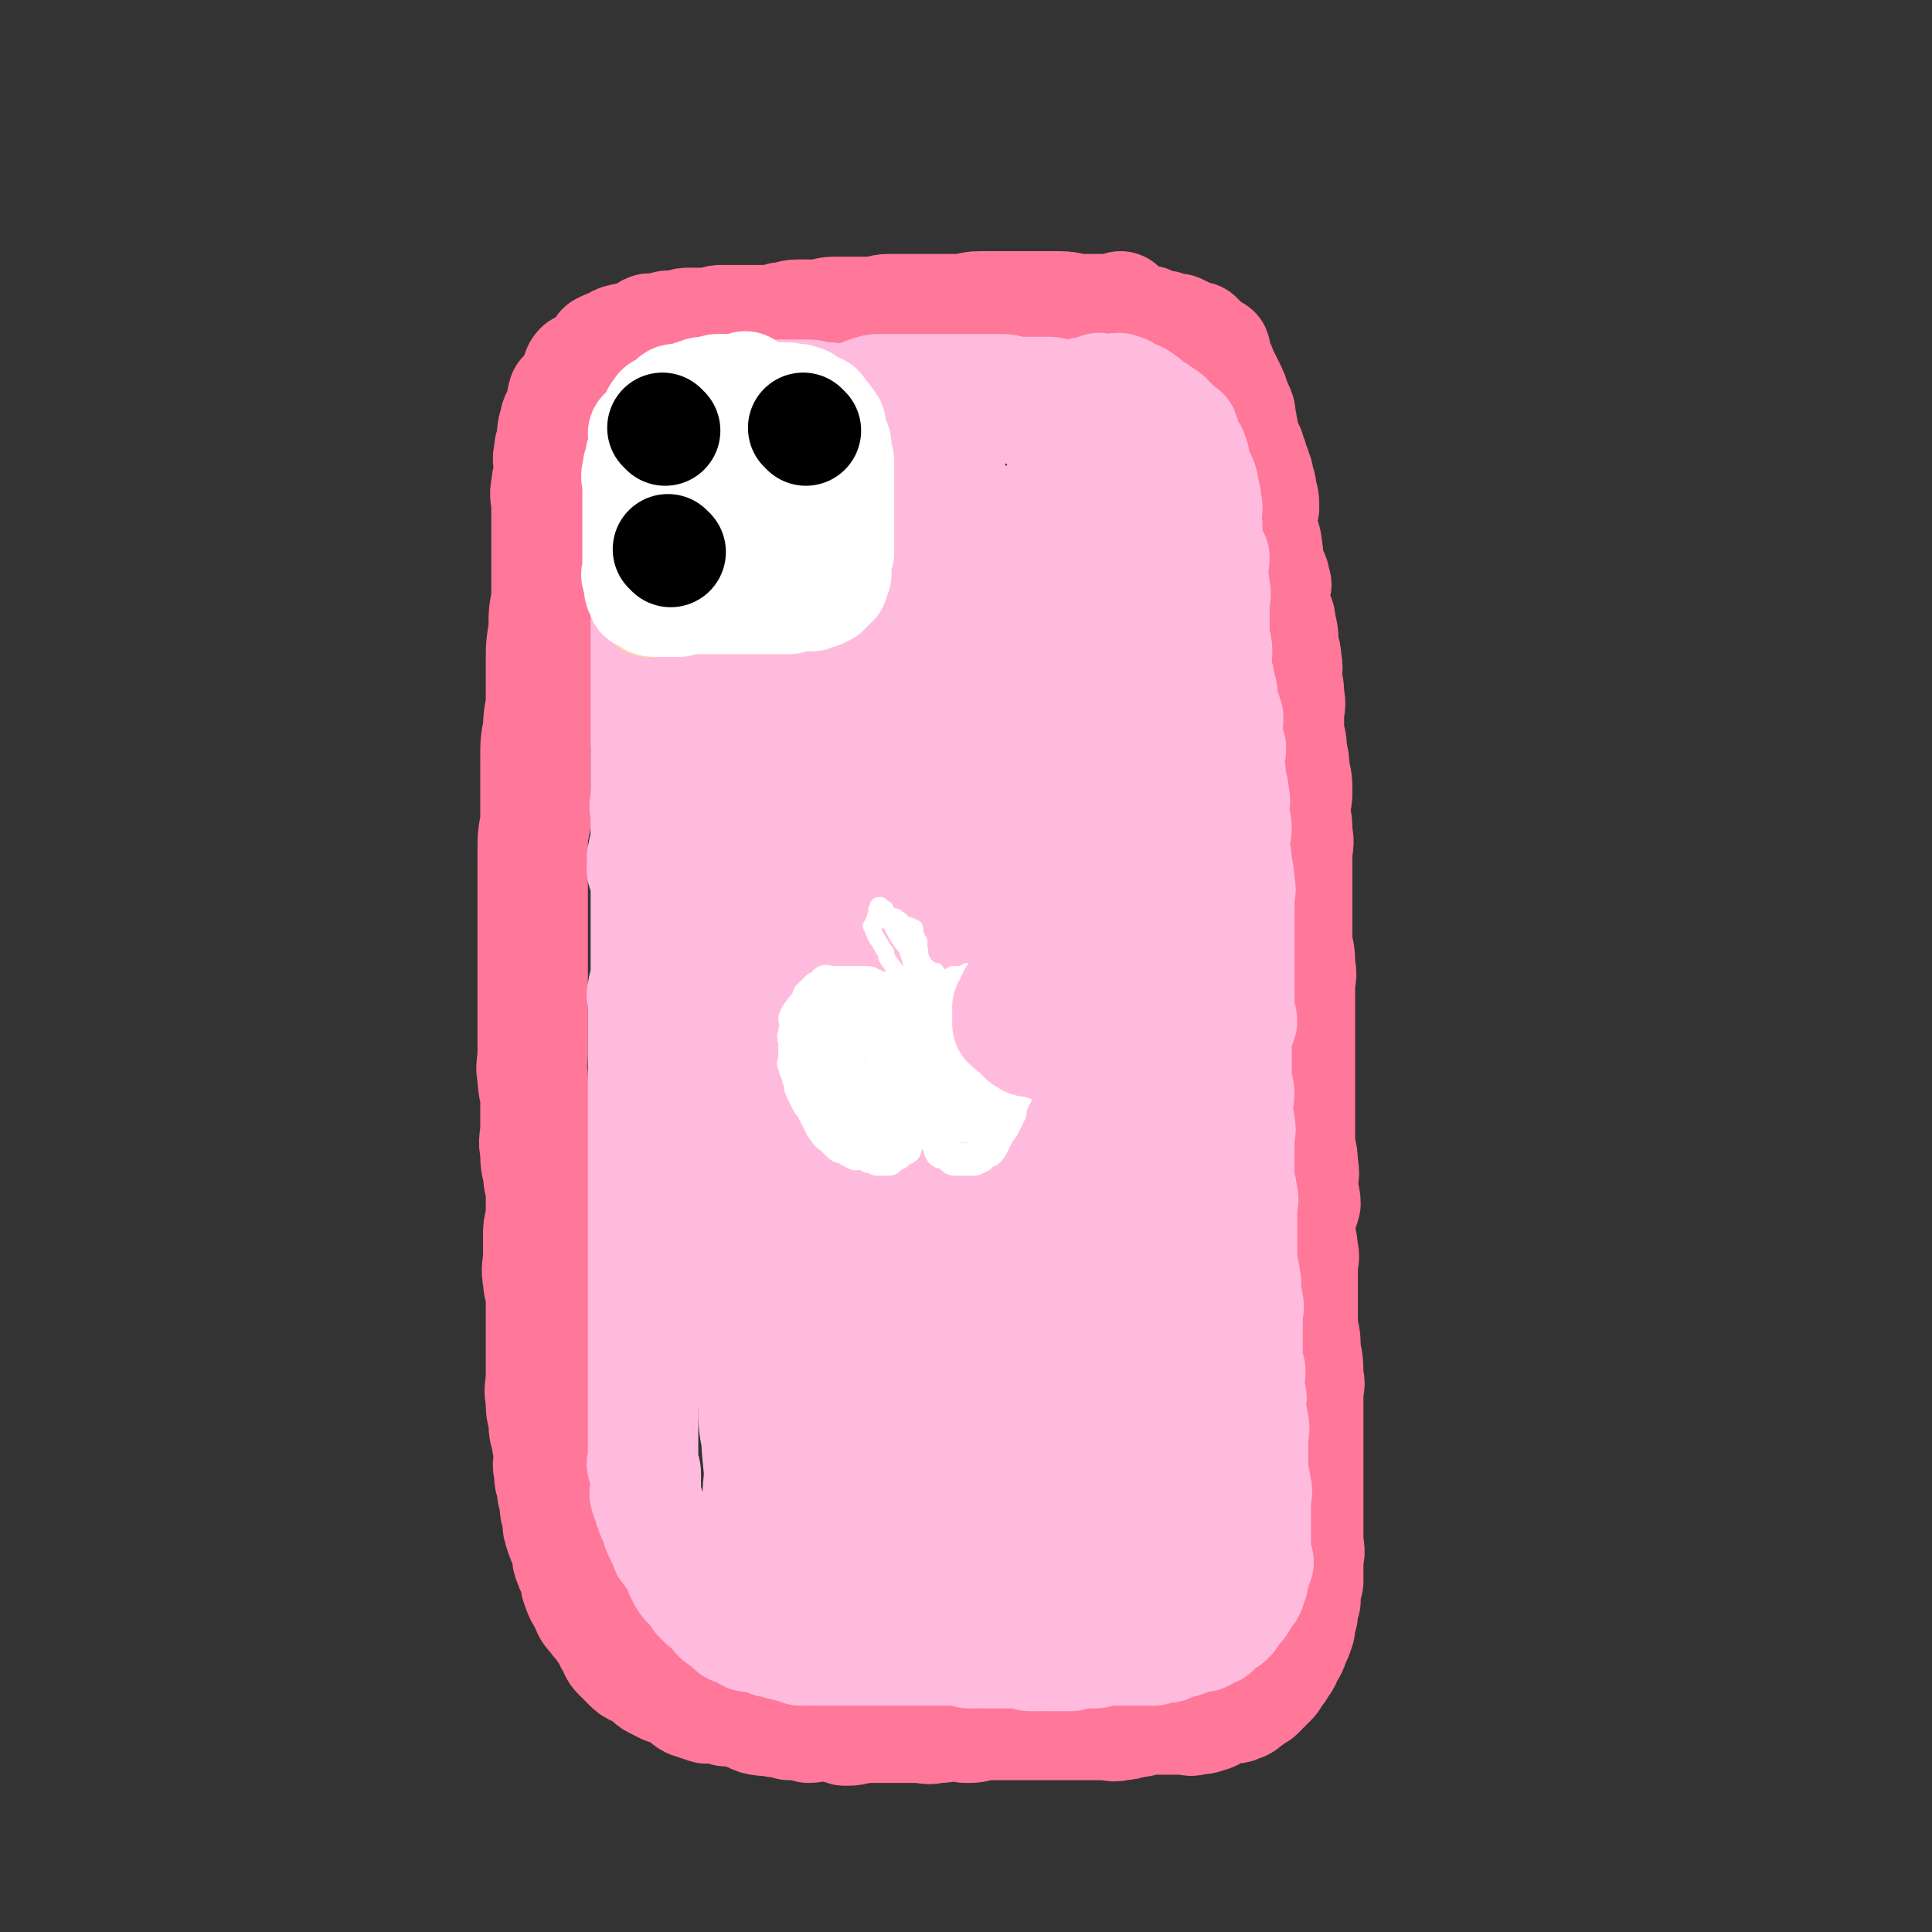
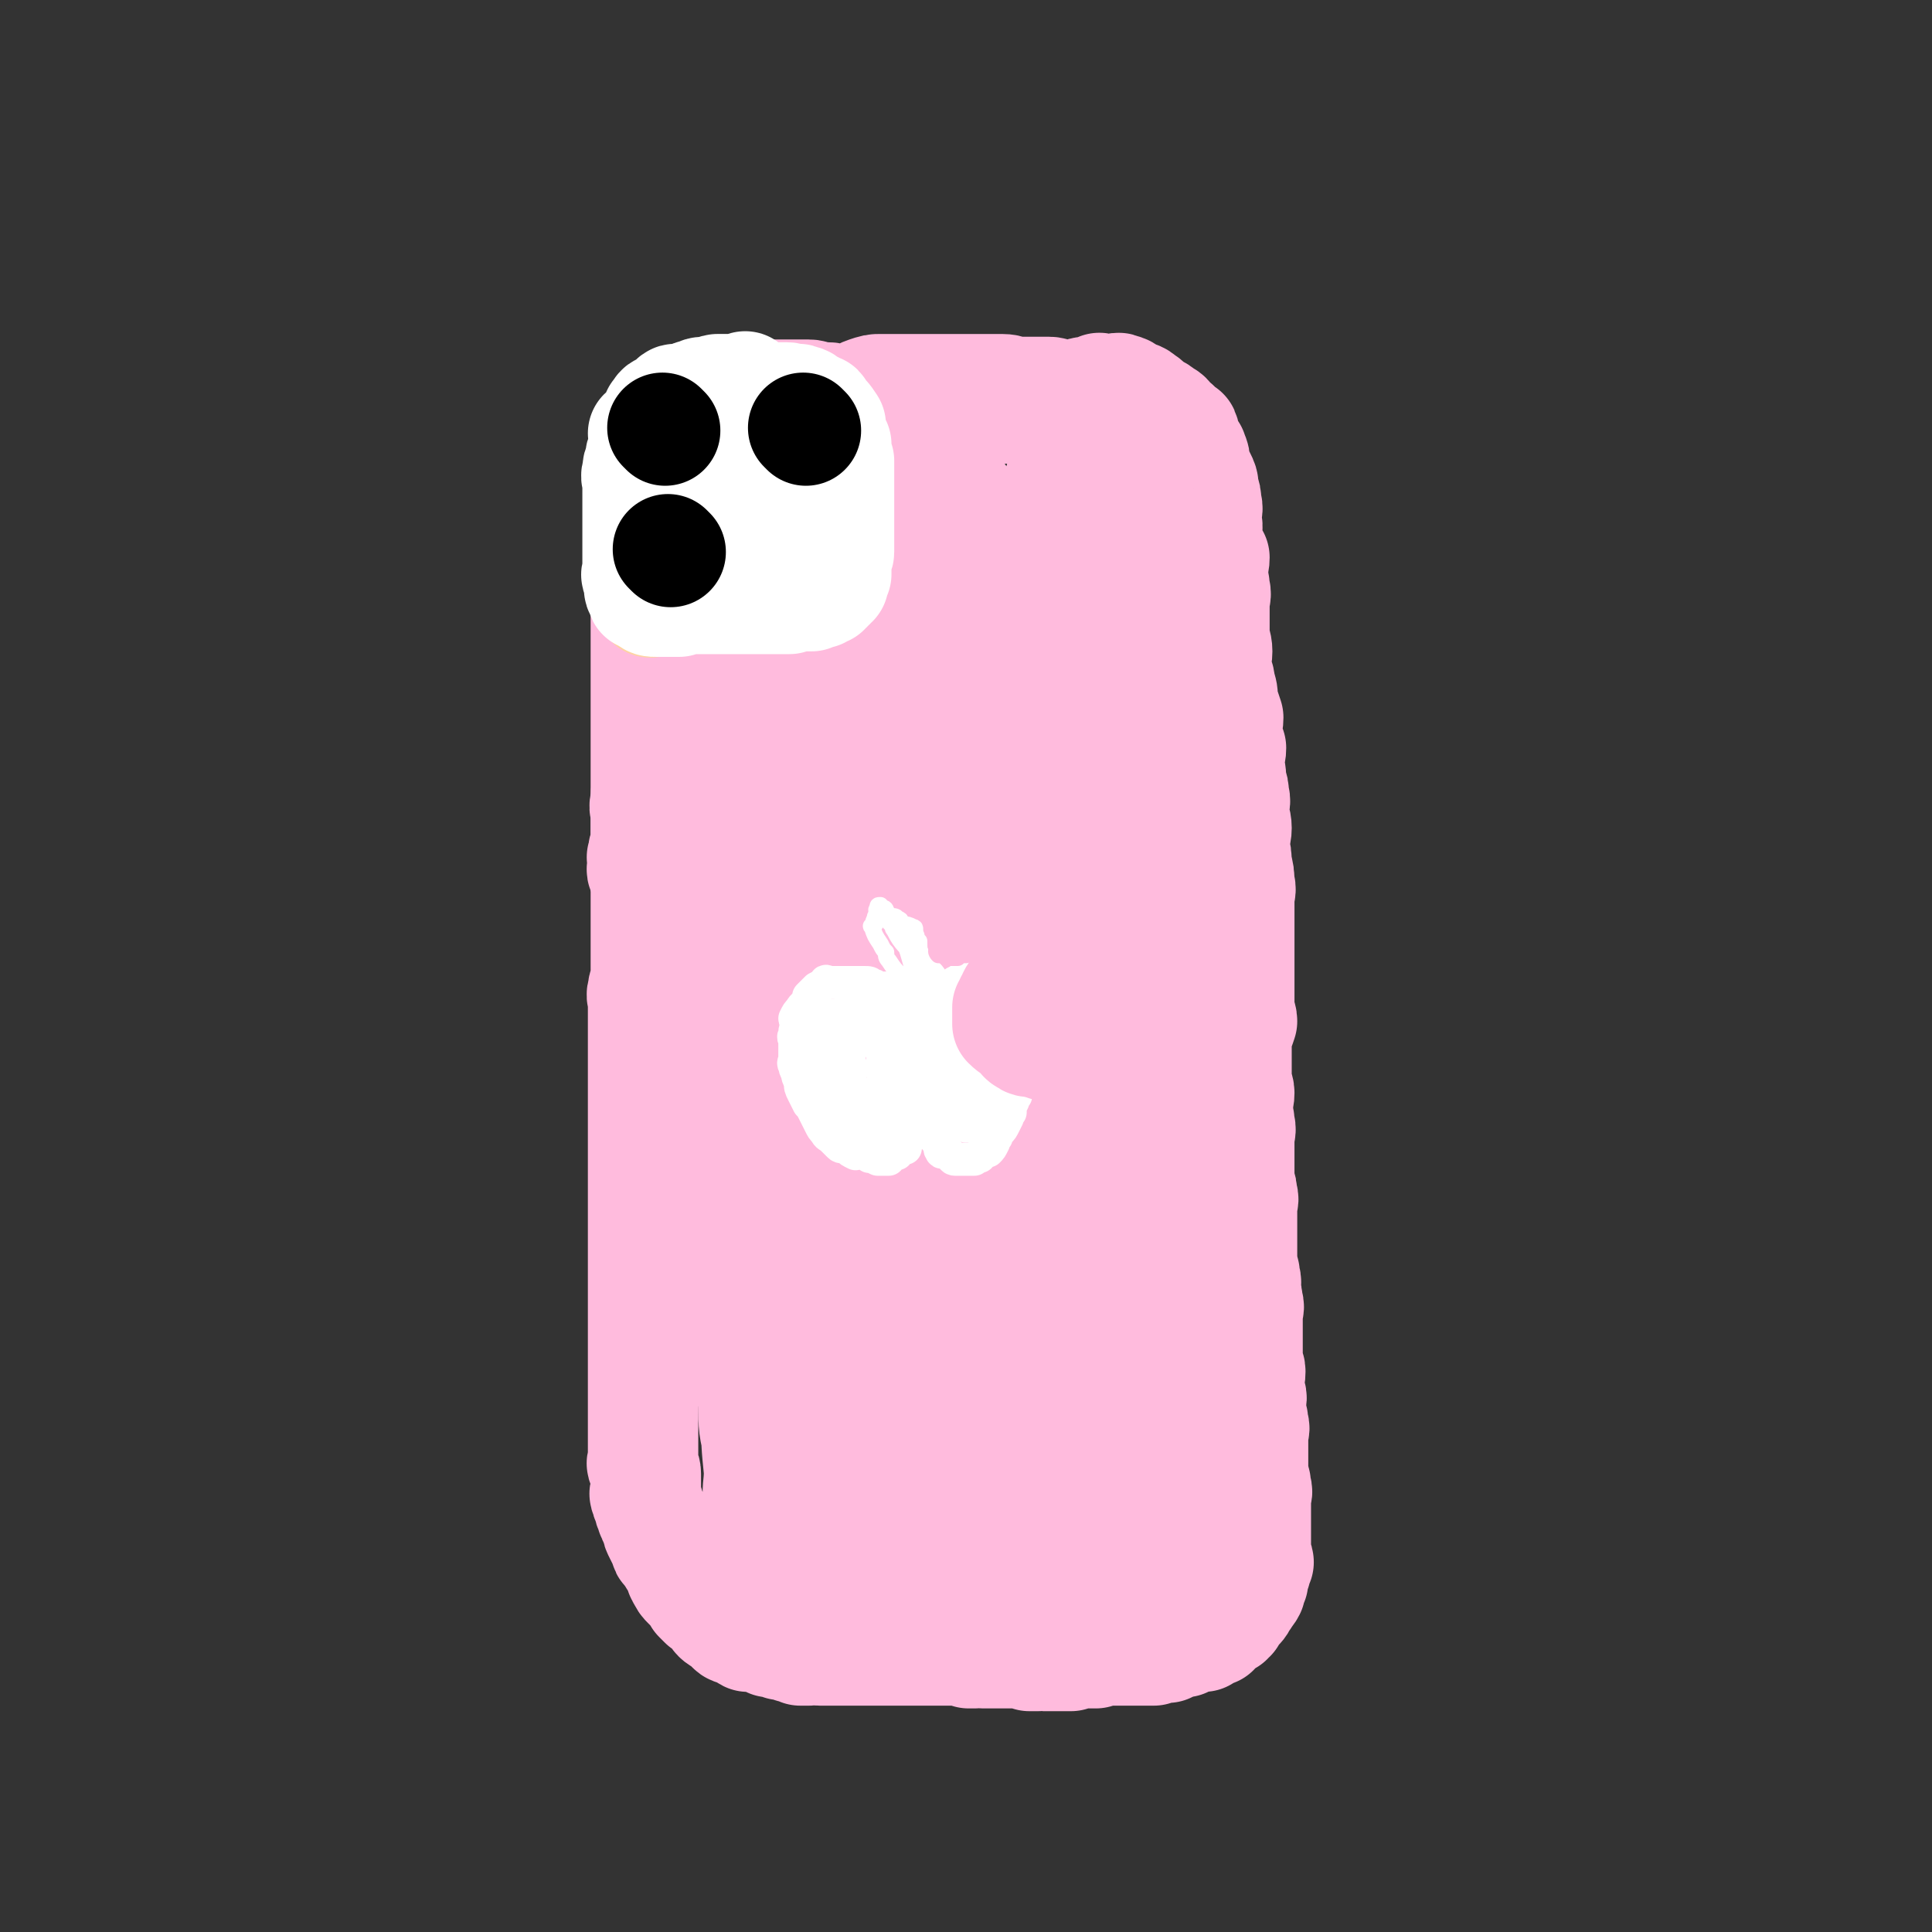
<svg xmlns="http://www.w3.org/2000/svg" viewBox="0 0 700 700" version="1.1">
  <rect x="0" y="0" width="700" height="700" fill="#333333" stroke="none" />
  <g fill="none" stroke="rgb(255,119,153)" stroke-width="40" stroke-linecap="round" stroke-linejoin="round">
-     <path d="M407,112c0,0 -1,0 -1,-1 0,0 1,1 0,1 -1,0 -2,0 -4,0 -3,0 -3,0 -6,0 -2,0 -2,0 -4,0 -4,0 -4,-1 -8,-1 -4,0 -4,0 -7,0 -4,0 -4,0 -7,0 -4,0 -4,0 -7,0 -4,0 -4,0 -8,0 -4,0 -4,1 -7,1 -3,0 -3,0 -7,0 -3,0 -3,0 -6,0 -3,0 -3,0 -7,0 -3,0 -3,0 -6,0 -3,0 -3,1 -7,1 -3,0 -3,0 -7,0 -3,0 -3,0 -6,0 -3,0 -3,1 -6,1 -3,0 -3,0 -7,0 -3,0 -3,1 -6,1 -3,1 -3,1 -6,1 -3,0 -3,0 -6,0 -2,0 -2,0 -5,0 -2,0 -2,0 -5,0 -2,0 -2,1 -4,1 -2,0 -2,0 -4,0 -2,0 -2,0 -4,0 -2,0 -2,1 -4,1 -1,0 -1,0 -3,0 -1,0 -1,1 -3,1 -1,0 -1,0 -3,0 -1,0 -1,0 -2,1 -3,1 -2,1 -5,2 -2,1 -2,0 -4,1 -1,0 -1,0 -2,1 -3,1 -3,1 -5,2 -1,1 0,2 -1,3 -2,1 -2,1 -3,2 -2,1 -2,1 -4,2 -1,1 -1,2 -1,3 -1,1 -1,1 -1,2 -2,3 -2,3 -4,5 -1,3 0,3 -1,5 -1,3 -2,3 -2,5 -1,3 -1,3 -1,7 -1,2 -1,2 -1,4 -1,3 0,3 0,7 0,2 -1,2 -1,5 -1,4 0,4 0,7 0,4 0,4 0,7 0,4 0,4 0,7 0,5 0,5 0,10 0,5 0,5 0,10 -1,5 -1,5 -1,11 -1,6 -1,6 -1,13 0,6 0,6 0,12 0,5 -1,5 -1,11 -1,5 -1,5 -1,11 0,5 0,5 0,11 0,6 0,6 0,12 -1,5 -1,5 -1,11 0,5 0,5 0,10 0,5 0,5 0,11 0,5 0,5 0,10 0,4 0,4 0,9 0,7 0,7 0,13 0,5 0,5 0,9 0,5 0,5 0,10 0,5 -1,5 0,9 0,5 1,5 1,9 0,5 0,5 0,9 0,5 -1,5 0,9 0,4 0,4 1,8 0,4 1,4 1,8 0,4 0,4 0,8 -1,4 -1,4 -1,7 0,4 0,4 0,7 0,4 -1,4 0,9 0,3 1,3 1,6 0,4 0,4 0,7 0,4 0,4 0,7 0,4 0,4 0,7 0,4 0,4 0,7 0,5 -1,5 0,9 0,4 0,4 1,7 0,4 0,4 1,7 0,3 1,3 1,6 0,3 -1,3 0,6 0,3 0,3 1,5 0,3 0,3 1,6 0,3 0,3 1,6 0,3 0,3 1,6 1,3 1,2 2,5 1,2 0,3 1,5 1,3 1,2 2,5 1,2 0,2 1,4 1,3 1,3 3,6 1,3 1,3 3,5 1,2 2,2 3,4 2,2 2,2 3,5 2,3 1,3 3,5 2,2 2,2 4,4 2,2 3,1 5,3 2,1 2,2 4,3 2,1 2,1 4,2 3,1 3,0 5,2 2,1 2,2 4,3 3,1 3,1 6,2 4,0 4,0 7,1 3,0 3,0 6,1 3,0 2,1 5,2 4,1 4,0 7,1 3,0 3,0 5,1 4,0 4,0 7,1 3,0 3,-1 6,-1 4,1 4,1 7,2 3,0 3,0 6,-1 3,0 3,0 6,0 4,0 4,0 7,0 4,0 4,0 7,0 4,0 4,1 7,0 3,0 3,0 6,-1 2,0 3,1 5,1 3,0 3,0 6,-1 4,0 4,0 7,0 3,0 3,0 5,0 3,0 3,0 6,0 3,0 3,0 6,0 2,0 2,0 5,0 2,0 2,0 5,0 3,0 3,0 6,0 2,0 2,0 5,0 2,0 2,1 5,0 2,0 2,0 5,-1 2,0 2,0 5,-1 2,0 2,0 4,0 2,0 2,0 5,0 2,0 2,0 4,0 2,0 2,1 4,0 2,0 3,0 5,-1 2,0 1,-1 3,-2 2,-1 2,0 5,-1 2,0 2,0 4,-1 1,0 1,-1 3,-2 1,-1 1,-1 3,-2 1,-1 1,-1 2,-2 1,-1 1,-1 3,-3 1,-1 0,-1 1,-3 1,-1 2,0 2,-2 2,-2 2,-2 2,-4 2,-2 2,-2 3,-5 1,-2 1,-2 2,-5 0,-2 0,-2 1,-5 0,-2 0,-2 1,-5 0,-3 0,-3 1,-7 0,-4 0,-4 0,-8 1,-4 0,-4 0,-7 0,-4 0,-4 0,-8 0,-4 0,-4 0,-7 0,-3 0,-3 0,-6 0,-4 0,-4 0,-8 0,-4 0,-4 0,-8 0,-4 0,-4 0,-8 0,-4 0,-4 0,-8 0,-3 1,-3 0,-6 0,-5 0,-5 -1,-10 0,-4 0,-4 -1,-8 0,-4 0,-4 0,-8 0,-3 0,-3 0,-7 0,-4 0,-4 0,-7 0,-3 1,-3 0,-6 0,-4 -1,-4 -1,-8 0,-5 1,-5 2,-9 0,-3 -1,-3 -1,-7 0,-3 1,-3 0,-7 0,-3 0,-3 -1,-7 0,-3 0,-3 0,-7 0,-5 0,-5 0,-10 0,-4 0,-4 0,-8 0,-4 0,-4 0,-9 0,-3 0,-3 0,-7 0,-4 0,-4 0,-8 0,-4 0,-4 0,-9 0,-3 1,-3 0,-7 0,-4 0,-4 -1,-8 0,-4 0,-4 0,-8 0,-4 0,-4 0,-8 0,-4 0,-4 0,-8 0,-4 0,-4 0,-8 0,-4 1,-4 0,-8 0,-4 0,-4 -1,-8 0,-3 1,-3 1,-7 0,-4 0,-4 -1,-8 0,-3 0,-3 -1,-7 0,-3 0,-3 -1,-6 0,-3 0,-3 0,-7 0,-3 1,-3 0,-7 0,-3 0,-3 -1,-6 0,-3 1,-3 0,-7 0,-2 0,-2 -1,-5 0,-4 0,-4 -1,-8 0,-3 -1,-3 -2,-6 0,-3 0,-3 0,-7 0,-1 1,-1 0,-2 0,-3 -1,-3 -2,-5 -1,-4 0,-4 -1,-8 0,-3 -1,-3 -2,-7 0,-3 0,-3 1,-7 0,-3 0,-3 -1,-6 0,-2 0,-2 -1,-4 0,-2 0,-2 -1,-4 0,-1 0,-1 -1,-2 0,-2 0,-2 -1,-3 0,-2 0,-2 -1,-3 0,-2 -1,-2 -2,-3 0,-2 1,-2 0,-5 0,-1 0,-1 -1,-2 0,-2 1,-2 0,-3 0,-1 0,-1 -1,-2 -1,-4 -1,-4 -3,-8 -1,-2 -1,-2 -2,-4 -1,-3 -1,-2 -2,-4 0,-1 0,-1 -1,-2 0,-1 1,-2 0,-2 -1,-1 -1,0 -3,-1 -1,-1 -1,-1 -2,-2 0,-1 0,-1 -1,-2 -1,0 -1,0 -2,0 0,0 -1,0 -1,0 -2,-1 -1,-2 -3,-2 -1,-1 -1,-1 -3,-1 0,0 -1,0 -1,0 -1,0 -1,-1 -2,-1 -1,0 -1,0 -2,0 -1,0 -1,-1 -3,-1 -1,-1 -1,-1 -2,-1 0,0 0,0 -1,0 -2,0 -2,0 -4,0 " />
-   </g>
+     </g>
  <g fill="none" stroke="rgb(255,187,221)" stroke-width="40" stroke-linecap="round" stroke-linejoin="round">
    <path d="M331,278c0,0 -1,-1 -1,-1 -3,19 -2,20 -5,40 -2,18 -3,18 -4,36 0,15 -1,15 1,31 1,13 1,13 4,26 5,21 5,21 13,40 2,7 3,12 7,13 4,0 5,-4 7,-10 4,-8 4,-9 6,-18 4,-21 4,-21 7,-42 3,-16 3,-16 5,-33 2,-16 2,-16 3,-31 0,-13 -1,-13 -2,-25 0,-8 -1,-8 -2,-16 0,-3 1,-3 1,-5 0,-2 0,-4 -1,-3 0,0 -1,1 -2,3 -5,11 -6,11 -9,22 -6,21 -6,21 -8,42 -2,21 -1,21 -1,42 -1,20 -3,20 -1,39 0,15 1,15 4,29 1,7 1,8 3,13 0,1 2,1 3,0 2,-3 1,-4 2,-7 3,-20 3,-20 5,-40 2,-23 2,-23 3,-45 0,-18 0,-18 -1,-36 0,-17 0,-17 -1,-33 0,-9 0,-9 -1,-19 0,-3 0,-3 -1,-5 0,-1 1,-3 0,-2 0,0 0,1 -1,2 -7,14 -8,13 -14,27 -8,21 -7,21 -12,42 -5,20 -4,21 -8,41 " />
  </g>
  <g fill="none" stroke="rgb(255,187,221)" stroke-width="80" stroke-linecap="round" stroke-linejoin="round">
    <path d="M304,275c0,0 -1,-1 -1,-1 -1,7 0,8 -1,16 -2,15 -3,15 -5,30 -1,20 -1,20 -1,40 -1,20 -2,20 -1,39 0,17 2,17 3,34 1,14 -1,15 1,29 1,12 3,12 6,23 2,8 2,8 5,15 1,2 3,4 5,4 1,0 0,-2 1,-4 2,-10 3,-10 5,-21 4,-19 3,-20 5,-39 2,-21 2,-21 4,-41 2,-21 2,-21 3,-42 1,-23 1,-23 2,-45 0,-21 -1,-21 1,-41 1,-14 2,-14 3,-27 1,-7 0,-7 1,-14 0,-3 0,-3 0,-7 -1,0 0,-1 0,-1 -1,0 -2,1 -3,2 -2,4 -3,4 -5,9 -4,9 -5,9 -8,20 -6,16 -6,16 -10,33 -4,17 -4,18 -7,35 -3,16 -4,16 -6,32 -1,14 0,14 1,27 0,12 -1,12 1,23 3,21 3,21 7,42 4,17 3,17 7,34 5,16 5,15 12,30 3,9 3,9 8,17 3,4 3,5 7,7 3,2 4,2 7,2 1,0 1,-1 2,-1 3,-5 4,-5 6,-10 5,-11 5,-12 9,-23 5,-12 7,-12 10,-24 4,-13 3,-13 4,-26 1,-15 0,-15 -1,-29 0,-15 1,-15 -1,-29 -1,-18 -2,-17 -5,-35 -2,-14 -2,-14 -4,-28 -1,-11 0,-11 -2,-23 -1,-9 -2,-8 -3,-17 -1,-10 0,-10 -1,-20 0,-7 1,-7 1,-15 -1,-7 -1,-7 -2,-13 0,-3 0,-4 -1,-7 0,-1 0,0 -1,-1 0,-1 0,-2 0,-2 0,0 1,1 0,2 0,1 0,1 -1,2 -1,6 -1,6 -3,12 -2,9 -1,9 -3,18 -1,13 -2,13 -3,26 -1,15 -1,15 -2,29 0,15 -1,15 0,31 0,19 -1,19 1,38 1,23 2,23 4,45 2,17 2,17 4,34 2,14 2,14 4,27 1,9 1,9 3,17 0,3 1,3 2,6 0,1 0,1 1,2 0,0 0,0 1,0 0,-2 0,-2 1,-4 2,-7 3,-6 5,-14 3,-11 3,-12 5,-24 2,-12 2,-12 3,-25 1,-14 1,-14 1,-28 -1,-15 -1,-15 -3,-31 -2,-18 -4,-17 -6,-35 -2,-15 -1,-15 -3,-30 -1,-12 -2,-12 -4,-24 -2,-9 -2,-9 -4,-17 -1,-8 0,-8 -3,-15 -2,-6 -3,-6 -6,-11 " />
  </g>
  <g fill="none" stroke="rgb(255,187,221)" stroke-width="40" stroke-linecap="round" stroke-linejoin="round">
    <path d="M338,201c0,0 -1,-1 -1,-1 -1,7 -1,8 0,16 0,11 -1,11 1,21 3,19 3,19 7,37 4,14 3,15 8,28 4,9 5,11 12,17 3,3 5,3 8,2 3,-1 3,-3 5,-6 6,-10 6,-10 10,-21 4,-11 4,-11 6,-23 2,-13 1,-13 2,-26 0,-16 0,-16 -2,-31 -1,-14 -2,-14 -3,-28 0,-11 0,-11 1,-22 0,-6 0,-6 1,-12 0,-2 0,-3 -1,-4 0,-1 -1,-1 -1,0 0,0 0,0 0,1 0,4 0,4 -1,9 0,8 0,8 -1,17 0,9 -1,9 -2,19 0,10 1,10 1,20 0,10 -1,10 -1,21 0,7 0,7 0,14 0,6 0,7 0,13 1,5 3,5 4,10 0,2 0,2 -1,4 0,1 0,2 0,2 1,0 2,0 3,0 0,-1 -1,-1 -1,-2 0,-5 0,-5 0,-10 0,-7 0,-7 0,-14 0,-7 0,-7 0,-13 0,-4 1,-5 0,-9 0,-3 -1,-3 -2,-7 0,-1 0,-1 -1,-1 " />
    <path d="M390,148c0,0 -1,-1 -1,-1 0,0 1,1 0,1 0,0 -1,0 -2,0 -1,0 -1,0 -2,0 -1,0 -1,0 -3,0 -1,0 -1,0 -3,0 -2,0 -2,0 -5,0 -2,0 -2,0 -4,0 -2,0 -2,0 -5,0 -2,0 -2,0 -5,0 -3,0 -3,-1 -6,-1 -2,0 -2,0 -5,0 -3,0 -3,0 -6,0 -2,0 -2,0 -5,0 -2,0 -2,0 -5,0 -3,0 -3,0 -6,0 -2,0 -2,0 -5,0 -2,0 -2,0 -5,0 -2,0 -2,0 -5,0 -2,0 -2,0 -4,0 -1,0 -1,0 -3,0 -2,0 -2,0 -5,0 -1,0 -1,0 -3,0 -2,0 -2,0 -5,0 -2,0 -2,0 -4,0 -2,0 -2,0 -4,0 -2,0 -2,1 -4,1 -1,0 -1,0 -3,0 -2,0 -2,0 -4,0 -1,0 -1,0 -3,0 -1,0 -1,0 -3,0 -2,0 -2,0 -4,0 -1,0 -1,0 -2,0 -1,0 -1,0 -3,0 0,0 0,0 -1,0 -1,0 -1,-1 -2,0 0,0 0,1 0,2 -1,0 -2,-1 -2,0 -2,0 -2,1 -3,2 -1,2 0,2 -2,3 0,1 -1,1 -2,2 -1,1 -1,1 -2,3 0,2 0,2 0,4 -1,2 -1,2 -1,3 -1,2 -1,2 -1,4 -1,2 -1,2 -1,3 -1,2 0,2 0,4 -1,3 -1,3 -1,5 -1,3 -1,3 -1,5 -1,3 0,3 0,5 0,4 0,4 0,7 0,3 0,3 0,5 0,3 0,3 0,5 -1,3 -1,3 -1,6 -1,3 0,3 0,5 0,3 0,3 0,6 0,3 0,3 0,6 -1,3 -1,3 -1,6 -1,3 0,3 0,6 0,3 0,3 0,6 0,3 0,3 0,5 0,2 0,2 0,4 0,3 0,3 0,5 -1,2 -1,2 -1,3 -1,3 0,3 0,5 0,3 0,3 0,5 -1,3 -1,3 -1,6 -1,3 -1,3 -1,6 -1,3 0,3 0,5 0,3 0,3 0,6 0,3 0,3 0,5 -1,2 -1,2 -1,4 -1,1 0,1 0,3 0,1 -1,2 0,3 0,1 0,0 1,1 0,0 -1,1 0,1 0,0 0,0 1,0 0,-1 0,-1 1,-2 1,-4 1,-4 2,-8 " />
    <path d="M299,174c0,0 -1,-1 -1,-1 -13,22 -15,22 -25,46 -6,12 -5,13 -7,26 0,9 1,10 3,19 1,5 0,6 3,10 2,3 3,4 6,4 3,0 4,-1 6,-4 2,-1 1,-2 2,-4 2,-5 1,-5 3,-10 2,-6 3,-6 4,-12 1,-7 1,-7 1,-13 0,-4 1,-4 0,-8 -2,-5 -3,-5 -7,-9 -3,-3 -3,-3 -7,-5 -4,-1 -4,-1 -8,0 -2,0 -2,0 -4,2 -3,4 -4,4 -5,9 -1,4 0,5 1,10 1,6 0,7 3,13 3,6 4,7 10,11 5,3 6,3 12,3 7,0 8,-1 15,-5 7,-4 8,-5 14,-11 6,-7 6,-8 11,-16 5,-8 6,-8 9,-16 3,-6 4,-6 5,-12 1,-7 1,-8 0,-15 -1,-1 -2,-1 -3,-3 -1,-1 0,-2 -2,-2 -1,-1 -1,-1 -3,0 -1,0 -2,1 -3,2 -2,3 -2,4 -4,8 -1,4 -1,5 -1,10 -1,6 -1,6 0,12 1,6 1,6 4,12 2,4 2,5 6,8 3,3 4,2 7,2 4,0 4,1 7,0 2,-1 2,-2 4,-5 2,-3 2,-4 4,-8 1,-3 1,-3 2,-7 0,-5 0,-5 -2,-10 -1,-6 0,-6 -3,-11 -2,-5 -2,-5 -5,-9 -3,-4 -2,-5 -6,-8 -4,-2 -5,-1 -9,-2 -6,-1 -6,-1 -11,-1 -7,0 -7,0 -13,1 -9,2 -9,2 -18,5 -6,3 -7,3 -12,6 -6,4 -5,5 -10,10 -3,3 -3,3 -6,6 -2,4 -2,4 -3,7 0,3 1,4 3,6 2,2 2,1 5,2 7,1 7,2 14,2 8,0 9,-1 17,-3 7,-3 7,-3 13,-7 6,-3 6,-3 11,-8 4,-3 4,-3 7,-7 2,-3 2,-3 3,-7 0,-2 0,-3 0,-5 -1,-1 -2,-1 -4,-1 -3,-2 -3,-2 -7,-3 -7,-2 -7,-2 -14,-3 -7,-1 -7,-1 -14,-1 -6,0 -6,-1 -12,0 -5,0 -5,1 -10,2 -5,2 -5,2 -9,4 -4,3 -4,3 -8,6 -3,3 -3,4 -5,7 -1,5 -1,6 -1,11 0,5 -1,5 1,10 2,5 2,5 6,9 4,5 4,6 9,8 5,3 5,3 10,3 6,0 6,0 11,-2 7,-4 7,-5 13,-9 6,-4 6,-3 12,-8 4,-4 3,-5 7,-9 4,-4 4,-4 7,-8 3,-4 3,-4 5,-9 2,-4 2,-4 3,-8 0,-3 -1,-3 0,-7 0,-3 0,-3 1,-6 0,-1 0,-2 0,-4 -1,-1 0,-1 0,-2 0,-1 0,-1 0,-1 -1,-1 -1,-1 -1,-2 -1,-1 -2,-1 -3,-2 -1,-1 -1,-1 -2,-2 -1,-2 -1,-2 -3,-3 -1,-2 -2,-2 -4,-2 -2,-1 -2,-1 -4,-1 -1,-1 -1,-1 -3,-1 -2,-1 -2,-1 -5,-2 -2,-1 -2,-1 -4,-1 -2,0 -2,0 -4,0 -2,0 -2,-1 -4,-1 -1,0 -1,0 -3,0 -2,0 -2,-1 -4,-1 -1,0 -1,0 -3,0 -2,0 -2,0 -4,0 -1,0 -1,0 -3,0 -1,0 -1,0 -2,0 -1,0 -1,0 -3,0 -1,0 -1,0 -2,0 -1,0 -1,0 -3,0 -2,0 -2,0 -4,0 -2,0 -2,0 -4,1 -1,0 -1,1 -3,1 0,0 -1,0 -2,0 -1,0 -1,0 -3,1 -1,0 0,1 -2,1 -1,1 -1,1 -3,1 -1,0 -1,0 -2,0 0,0 0,1 0,1 -1,0 -1,0 -2,0 0,0 0,1 0,1 -1,1 -2,0 -3,1 0,0 0,1 0,1 -1,1 -2,1 -3,2 -1,1 0,2 -2,3 0,1 -1,1 -2,2 0,2 0,2 0,4 -1,2 -2,2 -2,4 -1,2 0,2 0,4 -1,3 -1,3 -1,5 -1,2 -1,2 -1,4 -1,2 0,2 0,4 0,3 0,3 0,6 0,3 0,3 0,5 0,3 0,3 0,5 0,4 0,4 0,7 0,2 0,2 0,5 0,3 0,3 0,6 0,3 0,3 0,5 0,3 0,3 0,6 0,3 0,3 0,6 0,3 0,3 0,5 0,3 0,3 0,6 0,3 0,3 0,6 0,3 0,3 0,5 0,3 0,3 0,5 0,3 0,3 0,6 0,3 0,3 0,5 0,4 0,4 0,7 0,3 0,3 0,5 0,3 0,3 0,6 0,3 0,3 0,5 0,3 0,3 0,5 0,2 0,2 0,4 0,3 0,3 0,5 0,3 0,3 0,6 0,3 0,3 0,5 0,3 0,3 0,5 0,3 0,3 0,5 0,2 0,2 0,4 0,3 0,3 0,5 0,2 0,2 0,4 0,2 0,2 0,4 0,2 0,2 0,4 0,2 0,2 0,4 -1,2 -1,1 -1,3 -1,2 0,2 0,4 0,1 0,1 0,3 0,2 0,2 0,4 0,2 0,2 0,4 0,2 0,2 0,4 0,2 0,2 0,4 0,2 0,2 0,4 0,2 0,2 0,3 0,3 0,3 0,5 0,2 0,2 0,4 0,2 0,2 0,4 0,2 0,2 0,4 0,2 0,2 0,4 0,1 0,1 0,3 0,2 0,2 0,4 0,1 0,1 0,3 0,2 0,2 0,4 0,1 0,1 0,3 0,1 0,1 0,3 0,2 0,2 0,4 0,1 0,1 0,3 0,2 0,2 0,4 0,1 0,1 0,3 0,2 0,2 0,4 0,1 0,1 0,3 0,2 0,2 0,4 0,2 0,2 0,4 0,2 0,2 0,4 0,2 0,2 0,4 0,1 0,1 0,3 0,2 0,2 0,4 0,1 0,1 0,3 0,3 0,3 0,5 0,2 0,2 0,4 0,2 0,2 0,4 0,2 0,2 0,4 0,2 0,2 0,4 0,2 0,2 0,5 0,2 0,2 0,4 0,1 0,1 0,3 0,2 0,2 0,5 0,1 0,1 0,2 0,1 0,1 0,3 0,1 0,1 0,3 0,1 0,1 0,3 0,1 0,1 0,3 0,1 -1,1 0,2 0,1 1,1 1,3 0,1 0,1 0,3 0,1 0,1 0,3 0,1 -1,1 0,2 0,1 0,1 1,3 0,1 0,1 1,3 0,1 0,1 1,2 0,1 0,1 1,3 0,1 0,1 1,3 1,2 1,2 2,4 0,1 0,1 1,2 1,1 1,1 2,3 1,1 1,1 2,3 1,1 0,2 1,3 1,2 1,2 2,3 1,1 1,1 2,2 1,1 1,1 2,3 1,1 1,1 2,2 1,1 2,0 3,2 1,1 1,2 2,3 1,1 2,1 3,2 1,1 1,1 2,2 1,1 1,0 3,1 2,0 1,1 3,2 1,0 1,-1 3,0 1,0 1,0 3,1 1,0 1,0 2,1 2,0 2,0 4,1 2,0 2,0 4,1 1,0 1,0 3,1 1,0 1,0 3,0 2,-1 2,0 4,0 1,0 1,0 2,0 2,0 2,0 4,0 2,0 2,0 4,0 2,0 2,0 5,0 2,0 2,0 4,0 2,0 2,0 5,0 1,0 1,0 3,0 2,0 2,0 4,0 1,0 1,0 3,0 1,0 1,0 3,0 1,0 1,0 3,0 1,0 1,0 2,0 1,0 1,0 3,0 1,0 1,0 2,0 1,0 1,0 2,0 1,0 1,-1 3,0 1,0 1,0 2,1 1,0 1,0 2,0 1,-1 1,0 3,0 1,0 1,0 3,0 2,0 2,0 4,0 1,0 1,0 2,0 1,0 1,0 3,0 1,0 1,-1 3,0 1,0 1,0 2,1 1,0 1,0 3,0 1,-1 1,0 2,0 1,0 1,0 3,0 1,0 1,0 2,0 1,0 1,0 2,0 1,0 1,0 3,0 1,-1 1,-1 3,-1 1,-1 1,0 3,0 1,0 1,0 3,0 1,-1 1,-1 3,-1 1,-1 1,0 3,0 1,0 1,0 2,0 1,0 1,0 3,0 1,0 1,0 3,0 1,0 1,0 2,0 1,0 1,0 2,0 1,0 1,0 3,0 1,-1 1,-1 2,-1 1,-1 1,0 3,0 1,-1 1,-1 2,-1 1,-1 1,-1 2,-1 0,-1 1,0 2,0 1,-1 0,-1 2,-1 1,-1 1,-1 3,-1 1,-1 1,0 2,0 1,-1 0,-2 2,-3 0,0 1,1 2,1 0,-1 0,-2 1,-3 0,0 1,0 2,0 1,-1 1,-1 2,-1 0,-1 0,-1 1,-1 1,-2 0,-2 2,-4 0,0 1,0 1,0 1,-1 1,-2 2,-3 0,-1 1,-1 2,-3 0,-1 0,-1 1,-3 0,-2 0,-2 1,-4 0,-1 0,-1 1,-3 0,-1 -1,-1 -1,-3 0,-2 0,-2 0,-4 0,-1 0,-1 0,-3 0,-2 0,-2 0,-4 0,-1 0,-1 0,-3 0,-2 0,-2 0,-4 0,-1 0,-1 0,-3 0,-1 1,-1 0,-3 0,-2 0,-2 -1,-4 0,-2 0,-2 0,-4 0,-1 0,-1 0,-3 0,-2 0,-2 0,-5 0,-1 0,-1 0,-3 0,-2 1,-2 0,-4 0,-2 0,-2 -1,-4 0,-1 0,-1 0,-3 0,-2 1,-2 0,-4 0,-1 0,-1 -1,-3 0,-2 1,-2 1,-5 0,-2 -1,-2 -1,-4 0,-2 0,-2 0,-4 0,-2 0,-2 0,-4 0,-2 0,-2 0,-4 0,-2 0,-2 0,-5 0,-2 1,-2 0,-4 0,-2 0,-2 -1,-5 0,-2 1,-2 0,-4 0,-2 0,-2 -1,-4 0,-2 0,-2 0,-4 0,-2 0,-2 0,-4 0,-2 0,-2 0,-4 0,-2 0,-2 0,-5 0,-2 0,-2 0,-5 0,-2 1,-2 0,-4 0,-2 0,-2 -1,-5 0,-2 0,-2 0,-4 0,-2 0,-2 0,-4 0,-1 0,-1 0,-3 0,-2 0,-2 0,-5 0,-2 1,-2 0,-5 0,-2 0,-2 -1,-5 0,-3 1,-3 1,-6 0,-2 -1,-2 -1,-5 0,-2 0,-2 0,-5 0,-2 0,-2 0,-5 0,-3 0,-3 0,-6 1,-2 1,-2 2,-5 0,-2 -1,-2 -1,-5 0,-3 0,-3 0,-6 0,-3 0,-3 0,-6 0,-2 0,-2 0,-5 0,-3 0,-3 0,-6 0,-3 0,-3 0,-6 0,-2 0,-2 0,-5 0,-3 0,-3 0,-6 0,-2 1,-2 0,-5 0,-3 0,-3 -1,-7 0,-3 0,-3 -1,-7 0,-3 1,-3 1,-6 0,-3 -1,-3 -1,-7 0,-2 1,-2 0,-5 0,-2 0,-2 -1,-5 0,-3 0,-3 -1,-6 0,-3 1,-3 1,-6 -1,-3 -1,-3 -2,-6 0,-2 1,-2 1,-5 -1,-3 -1,-3 -2,-6 0,-3 0,-3 -1,-6 0,-3 -1,-3 -2,-7 0,-2 1,-2 1,-5 0,-3 -1,-3 -1,-7 0,-3 0,-3 0,-7 0,-2 0,-2 0,-4 0,-2 1,-2 0,-5 0,-2 0,-2 -1,-5 0,-3 1,-3 1,-6 -1,-2 -2,-2 -3,-4 0,-3 0,-3 0,-5 1,-3 0,-3 0,-6 0,-2 1,-2 0,-5 0,-2 0,-2 -1,-5 0,-2 0,-2 -1,-4 -1,-2 -1,-2 -2,-5 0,-1 0,-2 -1,-4 0,-1 -1,-1 -2,-2 -1,-2 0,-3 -1,-5 0,-1 -1,0 -2,-1 -1,-2 -1,-2 -3,-3 -1,-2 -1,-2 -3,-3 -2,-2 -2,-1 -4,-2 -2,-2 -1,-2 -3,-3 -2,-2 -2,-1 -4,-2 -2,-1 -2,-2 -4,-2 -1,-1 -1,0 -3,0 -2,0 -2,0 -4,0 0,0 -1,-1 -1,0 -2,2 -2,2 -4,6 -3,5 -3,5 -5,11 -4,13 -5,13 -7,27 -3,18 -3,19 -4,38 0,17 0,17 1,34 0,18 0,18 1,35 0,14 -1,14 -1,28 1,12 2,12 4,24 1,7 1,7 3,15 1,5 2,5 4,10 0,0 0,1 1,1 0,0 0,0 1,0 2,-6 3,-7 5,-13 4,-12 4,-12 7,-24 3,-11 3,-11 4,-22 1,-14 1,-14 2,-28 0,-12 0,-12 1,-24 0,-12 -1,-12 -1,-23 0,-9 1,-9 0,-18 0,-7 0,-7 -1,-13 0,-6 0,-6 -1,-11 0,-2 0,-2 -1,-4 0,-2 0,-3 0,-3 0,-1 0,0 0,1 0,1 0,1 0,2 0,11 0,11 -1,22 -1,18 -2,18 -3,36 0,16 1,16 2,32 0,16 -1,16 -1,31 1,10 0,10 2,20 0,5 1,5 2,9 0,2 -1,3 -1,4 1,0 2,-1 3,-1 0,-1 0,-1 1,-1 1,-7 2,-7 3,-14 1,-9 1,-9 2,-17 1,-11 1,-11 2,-21 0,-10 0,-10 -1,-19 0,-9 0,-9 -1,-18 0,-8 0,-8 -1,-16 0,-7 0,-7 -1,-14 0,-6 1,-6 1,-12 -1,-6 -1,-6 -2,-12 0,-5 0,-5 -1,-10 0,-3 1,-3 1,-7 -1,-4 -2,-4 -3,-8 0,-3 0,-3 -1,-6 0,-2 1,-2 0,-4 0,-1 -1,-1 -2,-2 0,-1 1,-2 0,-2 0,-2 -1,-1 -2,-2 0,-1 0,-1 0,-2 0,0 1,0 0,-1 0,-1 -1,0 -2,-1 -1,-2 0,-2 -1,-3 0,-1 0,-1 -1,-2 -1,0 -1,0 -1,-1 0,0 1,0 0,-1 0,0 -1,0 -1,-1 -1,0 0,-1 -1,-1 0,-1 0,0 -1,0 -1,0 -1,-1 -2,-1 0,0 -1,0 -1,0 -1,-1 0,-1 -1,-2 -1,0 -1,1 -2,1 -2,0 -2,0 -4,0 -1,0 -1,0 -3,0 -2,0 -2,-1 -4,-1 -2,0 -2,0 -4,0 -2,0 -2,0 -4,0 -2,0 -2,0 -4,0 -2,0 -2,-1 -5,-1 -3,0 -3,0 -6,0 -2,0 -2,0 -5,0 -3,0 -3,0 -6,0 -3,0 -3,0 -6,0 -2,0 -2,0 -5,0 -2,0 -2,0 -5,0 -3,0 -3,0 -6,0 -2,0 -2,0 -5,0 -2,0 -2,0 -5,1 -3,1 -3,2 -6,3 -3,2 -3,2 -6,3 -2,1 -2,0 -4,2 -5,6 -5,7 -8,14 -3,8 -3,8 -5,17 -2,12 -2,12 -3,25 0,12 0,12 1,24 1,22 1,22 4,44 3,16 2,17 7,33 5,13 8,12 14,25 5,12 2,14 8,25 5,9 5,10 13,16 7,6 8,5 17,8 5,2 5,2 10,2 6,0 7,1 11,-1 5,-2 4,-4 7,-8 7,-9 7,-9 13,-19 4,-8 3,-9 6,-18 2,-7 1,-8 3,-15 1,-8 1,-8 2,-17 0,-7 -1,-7 -2,-14 0,-6 0,-6 -2,-12 -1,-3 -2,-6 -3,-7 -1,0 0,3 -1,6 0,2 0,2 -1,3 -1,16 -1,16 -2,32 -1,24 -1,24 -2,48 0,21 1,21 1,43 0,22 -1,22 -1,43 1,10 2,10 3,20 0,6 -1,7 -1,13 1,5 0,6 3,9 1,2 3,3 5,2 2,-2 2,-3 3,-6 4,-13 5,-13 8,-26 4,-16 3,-16 7,-32 3,-13 4,-13 7,-26 2,-9 1,-10 3,-19 1,-6 1,-6 2,-13 0,-5 0,-5 1,-10 0,-3 0,-4 -1,-6 0,0 -1,1 -1,2 0,3 1,3 1,6 -2,8 -5,8 -5,16 -1,13 4,13 3,25 -1,17 -6,16 -7,33 -2,13 0,14 1,27 0,11 -1,11 -1,22 1,9 2,9 2,19 -1,7 -3,7 -3,15 1,8 2,7 4,15 1,5 1,5 2,10 0,4 1,4 2,8 0,3 0,3 1,5 0,1 0,1 1,3 0,1 0,1 -1,2 0,0 -1,0 -2,1 -1,0 -1,0 -3,1 -1,0 -1,0 -3,1 -2,0 -2,0 -4,0 -1,0 -2,0 -3,0 -1,-1 -1,-1 -2,-3 -1,-5 -1,-5 -2,-11 0,-6 0,-6 1,-12 1,-8 1,-8 4,-16 2,-7 2,-7 5,-14 2,-3 2,-3 4,-7 1,-2 1,-3 3,-4 0,0 1,0 2,1 0,0 0,-1 0,0 1,2 0,2 0,5 1,4 1,4 2,8 0,6 0,6 -1,11 0,6 0,6 -1,12 0,4 -1,4 -2,9 -1,4 0,4 -2,7 -1,3 -2,3 -4,5 -3,3 -3,4 -6,6 -4,3 -4,3 -8,5 -5,2 -5,3 -10,4 -7,1 -7,1 -14,2 -5,0 -5,0 -10,1 -7,0 -7,0 -13,1 -5,0 -5,0 -10,0 -6,-1 -6,-2 -11,-3 -6,-1 -6,0 -11,-2 -5,-1 -5,-1 -10,-3 -5,-1 -5,-2 -9,-4 -4,-1 -4,-1 -8,-3 -3,-1 -3,-1 -6,-3 -3,-1 -3,0 -6,-1 -2,-1 -2,-1 -4,-3 -1,-1 -1,-1 -3,-3 -1,-1 -1,-1 -2,-4 -1,-6 0,-6 0,-12 -1,-10 -1,-10 -1,-20 0,-14 0,-14 1,-29 1,-19 1,-18 2,-37 1,-16 1,-16 1,-32 0,-15 0,-15 0,-30 0,-14 0,-14 0,-28 -1,-11 -1,-11 -3,-22 -1,-8 -2,-8 -3,-16 0,-4 1,-4 1,-9 0,-3 0,-3 0,-7 -1,-2 0,-2 -1,-5 -1,0 -2,-1 -2,-1 0,3 1,4 1,8 -1,12 -1,12 -1,23 -1,19 -1,19 -1,39 0,21 0,21 1,42 0,19 0,19 1,37 0,18 0,18 1,35 0,14 0,14 1,28 0,8 0,8 2,16 1,4 2,6 3,7 0,1 -1,-1 0,-3 0,-7 1,-7 2,-15 1,-16 1,-16 2,-31 0,-16 0,-16 0,-32 0,-18 0,-18 0,-37 -1,-15 -2,-15 -4,-30 -1,-13 0,-13 -1,-26 -1,-9 -2,-9 -3,-19 0,-5 1,-5 0,-10 -1,-2 -1,-3 -3,-4 0,-1 0,-1 -1,0 0,0 0,0 0,1 -2,6 -3,6 -4,12 -2,14 -1,14 -3,28 -1,16 -1,16 -1,32 -1,17 -1,17 0,34 0,14 0,14 1,27 1,9 1,9 3,17 1,5 1,5 3,9 0,1 1,2 2,2 0,0 -1,-1 0,-2 1,-6 2,-6 3,-13 3,-12 3,-12 5,-25 2,-12 2,-12 2,-24 0,-14 -1,-14 -3,-28 -1,-12 -1,-12 -2,-24 0,-9 2,-10 0,-19 -2,-4 -3,-4 -7,-7 -2,-1 -2,0 -5,0 " />
  </g>
  <g fill="none" stroke="rgb(254,211,162)" stroke-width="40" stroke-linecap="round" stroke-linejoin="round">
    <path d="M239,169c0,0 -1,-1 -1,-1 -1,9 0,10 0,20 -1,6 -1,6 -1,12 -1,4 -1,4 -1,7 0,3 0,3 0,5 0,2 0,2 0,3 0,0 0,0 0,1 0,1 -1,3 0,2 2,-7 2,-9 5,-18 2,-4 2,-4 3,-8 1,-2 1,-2 2,-5 0,-2 0,-2 0,-5 0,-2 -1,-2 0,-3 0,-2 1,-2 1,-3 0,-1 -2,-1 -2,0 0,0 0,1 1,2 0,0 0,0 0,1 0,0 0,0 0,1 " />
  </g>
  <g fill="none" stroke="rgb(255,255,255)" stroke-width="40" stroke-linecap="round" stroke-linejoin="round">
    <path d="M271,141c0,0 -1,-1 -1,-1 0,0 1,1 1,1 -1,0 -1,0 -3,0 0,0 0,0 -1,0 0,0 0,0 -1,0 0,0 0,0 -1,0 -1,0 -1,0 -3,0 -1,0 -1,0 -2,0 -1,0 -1,1 -2,1 0,0 0,0 -1,0 0,0 0,0 -1,0 -2,0 -2,0 -4,1 -1,0 -1,0 -1,1 -1,0 -1,1 -3,1 0,0 -1,0 -2,0 -1,0 -1,-1 -2,0 0,0 0,0 0,1 -1,1 -1,1 -3,2 0,0 0,-1 -1,0 -1,0 -1,1 -2,2 0,1 0,1 0,2 -1,2 -1,2 -3,3 0,1 -1,1 -2,2 0,1 1,2 1,3 -1,2 -1,2 -1,3 -1,2 -1,2 -1,4 -1,2 -1,2 -1,4 -1,2 0,2 0,4 0,2 0,2 0,4 0,2 0,2 0,3 0,2 0,2 0,4 0,2 0,2 0,3 0,2 0,2 0,4 0,2 0,2 0,3 0,2 0,2 0,3 0,2 0,2 0,3 0,1 0,1 0,2 0,1 0,1 0,3 0,1 -1,1 0,2 0,1 1,1 1,2 0,1 0,1 0,2 0,0 -1,0 0,1 0,0 0,0 1,1 0,0 -1,1 0,1 0,0 0,0 1,0 0,0 0,1 1,1 1,1 1,1 3,1 1,0 1,0 2,0 1,0 1,0 3,0 1,0 1,0 3,0 2,-1 2,-1 4,-1 1,0 1,0 3,0 1,0 1,0 3,0 2,0 2,0 4,0 2,0 2,0 4,0 2,0 2,0 4,0 1,0 1,0 3,0 1,0 1,0 3,0 1,0 1,0 3,0 1,0 1,0 2,0 1,0 1,0 3,0 1,0 1,0 2,0 1,0 1,0 2,0 1,-1 1,-1 3,-1 0,0 0,0 1,0 1,0 1,0 3,0 0,0 0,0 1,0 1,-1 1,-1 2,-1 0,0 0,0 1,0 0,-1 0,-1 1,-1 0,0 0,0 1,0 0,-1 0,-1 1,-1 0,-1 0,-1 1,-1 0,-1 0,-1 1,-1 0,-2 0,-2 1,-3 0,-1 0,-1 0,-2 0,-2 -1,-2 0,-3 0,-2 1,-2 1,-3 0,-2 0,-2 0,-3 0,-2 0,-2 0,-5 0,-1 0,-1 0,-2 0,-2 0,-2 0,-3 0,-4 0,-4 0,-8 0,-3 0,-3 0,-6 0,-2 0,-2 0,-4 0,-1 0,-1 0,-2 -1,-3 -1,-3 -1,-6 -1,-1 -1,-1 -1,-2 -1,-2 -1,-2 -1,-3 -1,-1 0,-1 0,-2 -2,-3 -2,-3 -4,-4 0,-2 0,-2 -2,-2 0,-1 -1,-1 -2,-1 -1,-1 -1,-2 -3,-2 -1,-1 -1,0 -3,0 -1,0 0,-1 -2,-1 -1,0 -1,0 -3,0 -1,0 -1,1 -3,1 -1,0 -1,0 -2,0 -1,0 -1,0 -2,0 -1,0 -1,-1 -2,0 -2,3 -3,3 -5,7 -2,3 -1,3 -3,6 -1,5 -2,5 -3,10 0,4 1,4 1,9 0,3 -1,3 0,6 0,4 0,5 1,8 1,4 1,3 3,6 1,3 1,3 3,5 1,2 1,2 3,3 2,1 2,1 4,1 1,0 2,0 3,-1 2,-2 2,-2 4,-3 2,-2 3,-1 4,-2 2,-4 1,-5 1,-9 0,-4 0,-4 0,-9 0,-3 0,-3 0,-6 0,-2 0,-2 0,-4 -1,-3 -2,-3 -4,-6 -1,-2 -1,-2 -1,-4 -1,-2 0,-3 -1,-3 -1,-1 -1,0 -3,0 -1,0 -1,-1 -2,0 -2,2 -2,3 -4,6 -1,4 -1,5 -1,9 -1,2 -1,2 -1,5 -1,3 -1,3 0,5 0,1 0,2 1,2 1,0 1,0 2,0 1,0 1,0 2,0 0,0 1,-1 1,-1 0,-2 0,-2 0,-3 -1,-3 -1,-3 -1,-6 " />
  </g>
  <g fill="none" stroke="rgb(0,0,0)" stroke-width="40" stroke-linecap="round" stroke-linejoin="round">
    <path d="M241,156c0,0 -1,-1 -1,-1 " />
    <path d="M292,156c0,0 -1,-1 -1,-1 " />
    <path d="M243,200c0,0 -1,-1 -1,-1 " />
  </g>
  <g fill="none" stroke="rgb(255,255,255)" stroke-width="12" stroke-linecap="round" stroke-linejoin="round">
    <path d="M327,361c0,0 -1,-1 -1,-1 0,0 1,1 1,1 -1,0 -2,0 -3,0 0,-1 0,-1 -1,-2 0,0 0,-1 -1,-1 -2,0 -2,0 -4,0 -1,-1 -1,-1 -2,-1 -1,-1 -1,-1 -3,-1 0,0 0,0 -1,0 -1,0 -1,0 -3,0 -1,0 -1,0 -2,0 -1,0 -1,0 -3,0 0,0 0,0 -1,0 -1,0 -1,0 -2,0 0,0 0,0 -1,0 0,0 -1,-1 -1,0 -1,1 -1,1 -3,2 -1,1 -1,1 -3,3 0,1 0,1 0,2 -1,1 -2,1 -3,3 -1,1 -1,1 -2,3 0,1 1,1 1,3 -1,1 -1,1 -1,3 -1,1 0,1 0,2 0,1 0,1 0,3 0,1 0,1 0,3 0,2 -1,2 0,3 0,1 0,1 1,3 0,1 0,1 1,3 0,2 0,2 1,4 1,2 1,2 2,4 1,1 1,1 2,3 1,2 1,2 2,4 1,2 1,2 2,3 1,2 1,1 3,3 1,1 1,1 2,2 1,1 1,0 3,1 1,1 1,1 3,2 1,0 1,-1 3,0 1,0 1,0 2,1 1,0 1,0 3,1 0,0 0,0 1,0 1,0 1,0 2,0 0,0 0,0 1,0 0,-1 0,-1 1,-1 0,-1 0,-1 1,-1 0,-1 0,0 1,0 0,-1 0,-1 1,-1 1,-1 1,-1 2,-1 0,-1 -1,-1 0,-2 0,-1 0,-1 1,-2 0,0 0,0 1,0 0,-1 0,-1 1,-1 0,-1 0,-1 1,-3 0,0 -1,-1 0,-1 0,0 0,1 1,1 0,-1 0,-1 0,-2 0,0 -1,-1 0,-1 0,0 0,1 1,1 0,0 0,-1 0,-1 0,-1 0,-1 0,-1 0,-1 -1,-2 0,-1 0,1 1,1 2,3 0,0 -1,0 0,1 0,1 1,1 2,2 0,1 -1,1 0,2 0,0 0,0 1,1 0,1 0,1 1,2 0,0 0,0 1,1 0,1 -1,1 0,2 0,1 1,0 2,1 0,0 0,-1 1,0 0,0 0,0 1,1 0,0 0,1 1,1 1,0 1,0 2,0 0,0 0,0 1,0 0,0 0,0 1,0 0,0 0,0 1,0 1,0 1,0 2,0 1,-1 1,-1 2,-1 0,-1 0,-1 1,-1 1,-1 1,-1 2,-1 1,-1 1,-1 2,-3 0,0 0,-1 1,-2 0,-1 0,-1 1,-2 1,-1 1,-1 2,-3 0,0 0,0 1,-2 0,-1 0,-1 1,-2 0,-2 0,-2 1,-4 0,-1 0,-1 1,-2 0,-2 -1,-2 -1,-4 1,-1 1,0 2,-2 0,-1 0,-1 1,-3 0,-2 -1,-2 -1,-4 1,-1 1,-1 2,-3 0,0 0,0 -1,-1 0,-2 0,-2 0,-3 0,-1 0,-1 0,-2 0,0 0,0 0,-1 0,0 1,0 0,-1 0,-1 0,-1 -1,-2 0,-1 1,-2 0,-2 0,-2 0,-2 -1,-2 0,-1 -1,-1 -1,-2 0,-1 0,-1 0,-1 1,-1 1,-1 0,-1 -1,-2 -1,-1 -3,-2 -1,-1 -1,-1 -2,-2 0,-1 -1,-1 -1,-2 0,-1 0,-1 -1,-2 0,0 0,1 -1,1 -1,-1 -1,-1 -3,-1 -1,-1 -1,-1 -2,-1 -1,-1 -1,0 -2,0 0,0 0,0 -1,0 0,0 0,0 -1,0 0,0 -1,-1 -1,0 -1,1 -1,1 -3,2 -1,1 -1,1 -3,2 -1,1 -1,1 -2,2 0,0 0,1 0,1 -1,0 -2,-1 -3,0 0,0 0,0 0,1 -1,0 0,0 0,1 " />
    <path d="M348,369c0,0 -1,-1 -1,-1 0,0 0,0 1,1 0,0 0,0 0,1 0,1 0,1 0,3 0,1 0,1 0,3 0,4 -1,4 0,8 0,4 0,4 1,8 0,3 0,3 1,6 0,3 -1,3 0,5 0,2 0,2 1,3 0,0 0,0 1,1 1,0 1,1 2,1 0,0 0,-1 1,-1 0,-2 0,-2 1,-4 0,-1 0,-1 1,-2 0,-1 1,0 1,-2 0,-2 0,-2 -1,-5 0,-1 0,-1 0,-3 0,-2 1,-2 0,-4 -1,-4 -1,-4 -3,-8 0,-2 0,-2 -1,-5 0,-2 0,-2 -1,-5 0,-1 0,-1 -1,-1 0,-1 0,0 -1,1 0,0 1,0 0,1 0,0 0,0 0,1 -1,1 -1,1 -1,3 -1,3 -1,3 -1,6 -1,4 -1,4 0,7 0,3 0,3 1,5 0,3 0,3 1,5 0,2 0,2 1,4 0,1 1,1 2,2 1,0 1,0 2,0 0,-1 0,-1 1,-1 0,-1 -1,-1 -1,-2 2,-2 3,-2 5,-5 1,-1 1,-1 1,-3 0,-3 0,-3 -1,-6 0,-1 0,-1 0,-3 0,-2 0,-2 0,-4 0,-1 1,-1 0,-1 -1,-3 -2,-3 -4,-6 -1,-1 -1,-1 -2,-2 -1,-2 -1,-4 -3,-3 -1,0 -1,1 -3,3 -2,2 -2,1 -4,3 -1,2 -1,2 -2,4 -1,4 -1,4 -2,7 0,4 0,4 1,7 0,3 0,3 1,6 1,3 1,3 3,5 1,2 1,2 3,4 1,1 1,1 2,2 1,0 2,0 3,0 2,-1 1,-2 3,-4 1,-1 2,0 3,-1 2,-3 1,-4 3,-7 1,-1 2,-1 3,-3 1,-2 -1,-2 -1,-5 1,-2 2,-2 2,-4 -1,-3 -1,-3 -3,-6 -1,-2 0,-2 -2,-4 -1,-2 -1,-2 -3,-4 -1,-1 -1,-2 -3,-3 -2,0 -2,0 -4,0 -2,-1 -2,0 -4,0 -2,0 -2,-1 -4,0 -2,0 -2,0 -4,1 -1,1 -1,1 -3,2 -1,1 -2,1 -3,3 -1,3 0,3 0,6 -1,3 0,3 0,5 0,3 -1,3 0,5 0,3 -1,3 1,5 1,2 2,2 4,3 1,1 1,1 3,2 2,1 2,1 4,1 1,0 1,-1 3,-1 1,-1 1,0 2,0 2,-2 1,-3 3,-6 1,-1 1,-1 2,-2 1,-3 0,-3 1,-6 0,-2 0,-2 -1,-4 0,-1 1,-1 0,-2 0,-2 -1,-2 -2,-5 0,-1 0,-1 -1,-2 -1,-1 -1,-2 -4,-3 -2,0 -2,0 -5,0 -2,0 -2,0 -5,0 -2,0 -2,0 -5,1 -2,1 -2,1 -5,2 -2,1 -2,1 -4,3 -2,2 -2,2 -4,5 -1,2 0,2 0,4 -1,3 -1,3 0,5 0,2 0,2 1,3 0,1 1,1 2,2 1,1 1,1 3,2 1,0 1,0 3,0 2,0 2,0 4,0 1,-1 1,-1 3,-1 1,-1 2,0 3,-1 1,-2 1,-3 2,-5 1,-1 1,-1 2,-3 0,-1 1,-1 1,-3 0,-2 0,-2 0,-4 -1,-1 -1,-1 -1,-3 -2,-2 -3,-1 -5,-4 -2,-2 -1,-3 -4,-5 -1,-1 -2,-1 -4,-1 -2,-1 -2,-1 -5,-1 -2,0 -2,-1 -5,0 -1,0 -1,0 -2,1 -1,0 -1,0 -3,1 -1,1 -1,1 -3,3 -2,2 -2,2 -4,5 -1,3 0,3 0,6 -1,3 0,3 0,6 0,2 -1,2 0,4 0,2 0,2 2,4 1,2 1,2 3,3 1,1 1,0 3,1 1,0 1,1 3,1 1,0 1,0 3,0 1,-1 1,-1 2,-1 2,-2 2,-1 4,-4 1,-1 0,-2 1,-4 0,-2 1,-2 1,-5 0,-2 -1,-2 -1,-4 -1,-2 -1,-2 -1,-4 -2,-2 -2,-3 -4,-5 -1,-1 -2,-1 -4,-2 -1,-1 -1,-2 -3,-2 -2,-1 -2,-1 -5,-1 -2,-1 -2,0 -4,0 -1,0 -2,-1 -3,0 0,0 1,1 1,2 -1,2 -2,1 -3,3 0,2 0,2 0,4 -1,3 -1,3 0,5 0,4 1,4 2,9 1,2 1,2 2,5 1,3 0,3 2,5 1,2 2,3 4,4 2,1 2,1 4,1 2,0 2,0 4,0 1,0 1,0 2,0 1,-1 1,-2 3,-4 1,-1 1,-1 2,-2 1,-3 2,-3 3,-6 0,-2 0,-2 0,-5 -1,-2 0,-2 0,-5 0,-2 0,-2 0,-4 -1,-2 -2,-2 -3,-4 -1,-2 0,-2 -2,-4 -1,-1 -1,-1 -3,-3 -1,0 -1,-1 -2,-2 -1,-1 -1,-1 -3,-2 -1,0 -1,1 -3,1 -2,0 -2,0 -4,0 -1,0 -1,-1 -3,0 -1,0 -1,1 -3,2 -2,2 -2,2 -4,5 -1,2 -1,2 -2,4 -1,3 -1,2 -2,5 0,3 1,3 1,5 0,3 -1,3 0,5 0,3 0,3 1,5 0,2 1,2 2,4 1,2 1,2 3,4 2,1 2,1 4,2 2,0 2,1 4,1 2,0 2,-1 4,-1 2,-1 2,0 4,-1 2,-1 1,-2 3,-4 2,-1 2,-1 4,-3 1,-1 1,-2 2,-4 0,-2 0,-2 0,-4 -1,-2 0,-2 0,-5 -1,-2 -2,-2 -4,-5 -1,-2 -1,-2 -3,-4 -1,-1 -2,-1 -4,-3 -1,0 -1,0 -3,0 -1,-1 -1,-1 -3,-1 -2,-1 -2,-1 -4,0 -1,0 -1,0 -3,1 -1,1 -1,0 -3,2 -1,2 -1,2 -2,4 0,1 1,1 1,3 0,3 -1,3 0,5 0,3 1,3 2,6 1,3 0,3 2,5 1,2 1,2 3,4 1,2 1,2 3,3 2,1 2,1 4,2 1,0 1,0 3,0 1,0 2,0 3,0 2,-1 2,-1 3,-3 1,-1 1,-1 2,-3 1,-2 1,-2 2,-4 0,-2 0,-2 1,-5 0,-2 0,-2 0,-4 -1,-3 -1,-3 -3,-6 -1,-2 -1,-2 -3,-4 -2,-2 -1,-3 -4,-5 -2,-1 -2,-1 -5,-2 -2,-2 -2,-1 -5,-2 -2,-1 -2,-2 -4,-2 -1,-1 -1,0 -3,0 -1,0 -1,0 -3,0 -1,0 -1,0 -2,0 " />
-     <path d="M350,383c0,0 -1,-1 -1,-1 " />
  </g>
  <g fill="none" stroke="rgb(255,255,255)" stroke-width="6" stroke-linecap="round" stroke-linejoin="round">
    <path d="M339,359c0,0 -1,-1 -1,-1 0,0 0,0 1,1 0,0 0,0 0,0 0,-1 0,-1 0,-1 -1,-1 -2,0 -2,0 0,-1 0,-1 1,-2 0,-1 0,-2 0,-2 -2,-4 -2,-4 -4,-8 -1,-2 -1,-2 -1,-5 -1,-1 -1,-1 -1,-2 -1,-2 0,-3 -1,-3 -2,-1 -2,-1 -4,-1 -1,-1 0,-2 -2,-2 0,-1 -1,-1 -2,-1 0,0 0,0 -1,0 -1,-1 0,-1 -1,-2 0,0 0,-1 -1,-1 0,0 0,1 -1,1 0,0 0,0 0,0 -1,-1 0,-2 0,-2 -1,0 -1,0 -1,1 -1,1 0,1 0,2 -1,1 -1,1 -1,2 -1,1 0,1 0,2 -1,1 -2,0 -1,1 1,3 1,3 3,6 1,2 1,2 2,3 0,1 0,2 1,3 2,3 2,3 4,5 1,2 1,2 3,3 1,1 1,1 2,2 2,1 2,1 4,3 1,1 1,1 3,3 1,1 1,1 2,2 1,0 1,0 2,1 0,0 0,0 1,1 0,0 0,-1 1,0 0,0 -1,0 0,1 0,0 0,0 1,1 0,0 0,0 1,0 0,0 0,0 0,0 -1,-1 0,-1 0,-1 0,-1 0,-1 0,-2 -1,0 -2,0 -2,-1 -1,-2 -1,-2 -2,-5 0,-2 -1,-2 -2,-4 0,-1 1,-1 1,-2 -2,-4 -3,-4 -6,-7 -1,-1 -1,-1 -2,-2 -1,-2 -1,-2 -3,-3 0,-1 0,-1 0,-2 -1,-1 -1,-2 -1,-2 -1,-2 -1,-2 -3,-2 0,-1 -1,0 -2,0 0,-1 0,-1 -1,-2 0,0 -1,-1 -1,-1 0,0 1,1 2,2 0,0 -1,0 0,1 3,6 4,5 8,11 2,3 2,3 4,6 3,5 2,5 5,10 1,2 1,2 3,4 1,2 1,2 2,3 1,2 1,2 2,3 0,0 0,0 1,1 0,0 0,0 0,1 -1,0 -1,1 0,1 0,0 1,0 1,0 0,-1 -1,-1 -1,-1 -1,-1 0,-1 0,-2 -2,-4 -3,-4 -5,-8 -1,-2 -1,-2 -3,-5 -1,-1 -1,-1 -2,-2 -2,-4 -2,-4 -4,-7 -1,-2 -1,-2 -2,-4 0,-1 0,-1 0,-3 -1,-1 -2,0 -3,-2 0,0 0,-1 0,-2 -1,0 -2,0 -2,-1 0,0 0,0 1,-1 0,0 0,0 0,0 -1,0 -2,-1 -2,0 0,2 1,3 2,6 2,7 2,7 5,14 3,6 3,6 6,12 5,9 5,9 9,19 " />
    <path d="M331,365c0,0 -1,-1 -1,-1 " />
  </g>
  <g fill="none" stroke="rgb(255,187,221)" stroke-width="40" stroke-linecap="round" stroke-linejoin="round">
    <path d="M387,340c0,0 -1,-1 -1,-1 0,0 1,1 0,1 0,0 -1,0 -2,1 -1,0 -1,0 -2,1 0,0 0,0 -1,1 0,0 0,0 -1,1 -1,1 -1,1 -3,3 -1,2 -1,2 -3,3 -1,1 -1,1 -2,2 0,1 0,1 -1,2 -1,2 -1,2 -2,4 -1,2 -1,1 -2,3 0,1 0,1 -1,2 0,1 0,1 -1,2 0,1 0,1 0,3 0,1 0,1 0,2 0,0 0,0 0,1 2,2 3,2 5,4 1,1 0,1 2,2 1,1 2,0 4,1 2,0 2,1 4,1 2,0 2,0 5,0 2,0 2,0 4,0 1,0 1,0 3,0 3,-1 2,-2 5,-4 2,-1 2,0 4,-2 1,0 2,0 3,-2 1,-1 1,-2 2,-4 0,-1 0,-1 1,-2 0,-1 0,-1 1,-2 0,-1 -1,-1 -1,-2 0,-3 0,-3 0,-6 " />
    <path d="M355,493c0,0 -1,-1 -1,-1 " />
    <path d="M361,524c0,0 -1,-1 -1,-1 " />
    <path d="M353,487c0,0 -1,-1 -1,-1 " />
    <path d="M355,505c0,0 -1,-1 -1,-1 " />
  </g>
  <g fill="none" stroke="rgb(255,187,221)" stroke-width="6" stroke-linecap="round" stroke-linejoin="round">
    <path d="M371,330c0,0 -1,-1 -1,-1 0,0 1,0 0,1 0,0 0,0 -1,1 0,0 -1,0 -2,1 0,0 -1,-1 -1,0 0,0 0,0 -1,1 0,0 1,0 0,1 0,0 0,0 -1,1 -2,2 -2,2 -4,3 -1,1 -1,0 -2,1 -1,1 -1,1 -2,2 0,0 0,0 -1,1 0,0 0,0 -1,1 0,0 0,1 -1,1 0,0 0,-1 -1,0 0,0 0,1 -1,1 0,0 0,-1 -1,0 0,0 0,1 0,1 -1,0 -1,0 -2,0 0,0 -1,-1 -1,0 0,0 0,1 0,1 -1,0 -1,0 -2,0 0,0 0,0 0,0 -1,0 -1,0 -1,0 -1,0 -1,0 -1,0 -1,-1 0,-1 0,-2 0,-1 -1,-1 0,-2 0,-1 0,-1 1,-1 1,-4 1,-4 2,-8 1,-2 1,-2 2,-4 0,-1 0,-1 1,-2 0,-2 -1,-2 0,-3 0,-3 0,-3 1,-5 0,-1 0,-1 0,-2 -1,-1 -1,-2 0,-2 0,-1 1,-1 1,-1 0,-2 0,-2 -1,-5 0,-1 0,-1 0,-1 0,-2 0,-2 0,-3 0,-1 0,-1 0,-2 0,0 0,0 0,-1 0,-1 0,-1 0,-1 0,-1 0,-1 0,-2 0,-1 0,-1 0,-2 0,0 0,0 0,0 0,-1 0,-1 0,-1 0,0 1,1 0,2 0,1 0,1 0,2 -1,0 0,0 0,1 0,0 0,0 0,1 0,0 0,1 0,1 -1,0 -1,0 -1,0 " />
    <path d="M361,342c0,0 -1,-1 -1,-1 0,0 1,1 0,1 0,0 0,0 -1,0 -1,0 -1,0 -2,0 -1,0 -1,0 -2,0 0,0 0,0 -1,0 0,0 0,0 -1,0 -1,0 -1,0 -3,1 -1,0 -1,1 -2,1 0,0 0,0 -1,0 -1,0 -1,-1 -2,0 -1,0 -1,0 -2,1 0,0 0,1 0,1 -1,0 -1,0 -1,0 -1,0 -1,0 -2,0 0,0 0,0 0,0 -1,-1 -1,-2 0,-2 0,-1 0,0 1,0 1,-3 1,-4 2,-8 0,-2 0,-2 1,-5 0,-1 -1,-1 0,-2 0,-4 1,-4 2,-7 1,-2 1,-2 2,-5 0,-2 -1,-2 0,-5 0,-1 0,-1 1,-2 0,-1 0,-1 0,-2 -1,-1 0,-1 0,-2 0,-1 -1,-1 0,-2 0,0 0,0 1,0 0,-1 0,-1 0,-1 -1,-1 0,-1 0,-1 " />
  </g>
</svg>